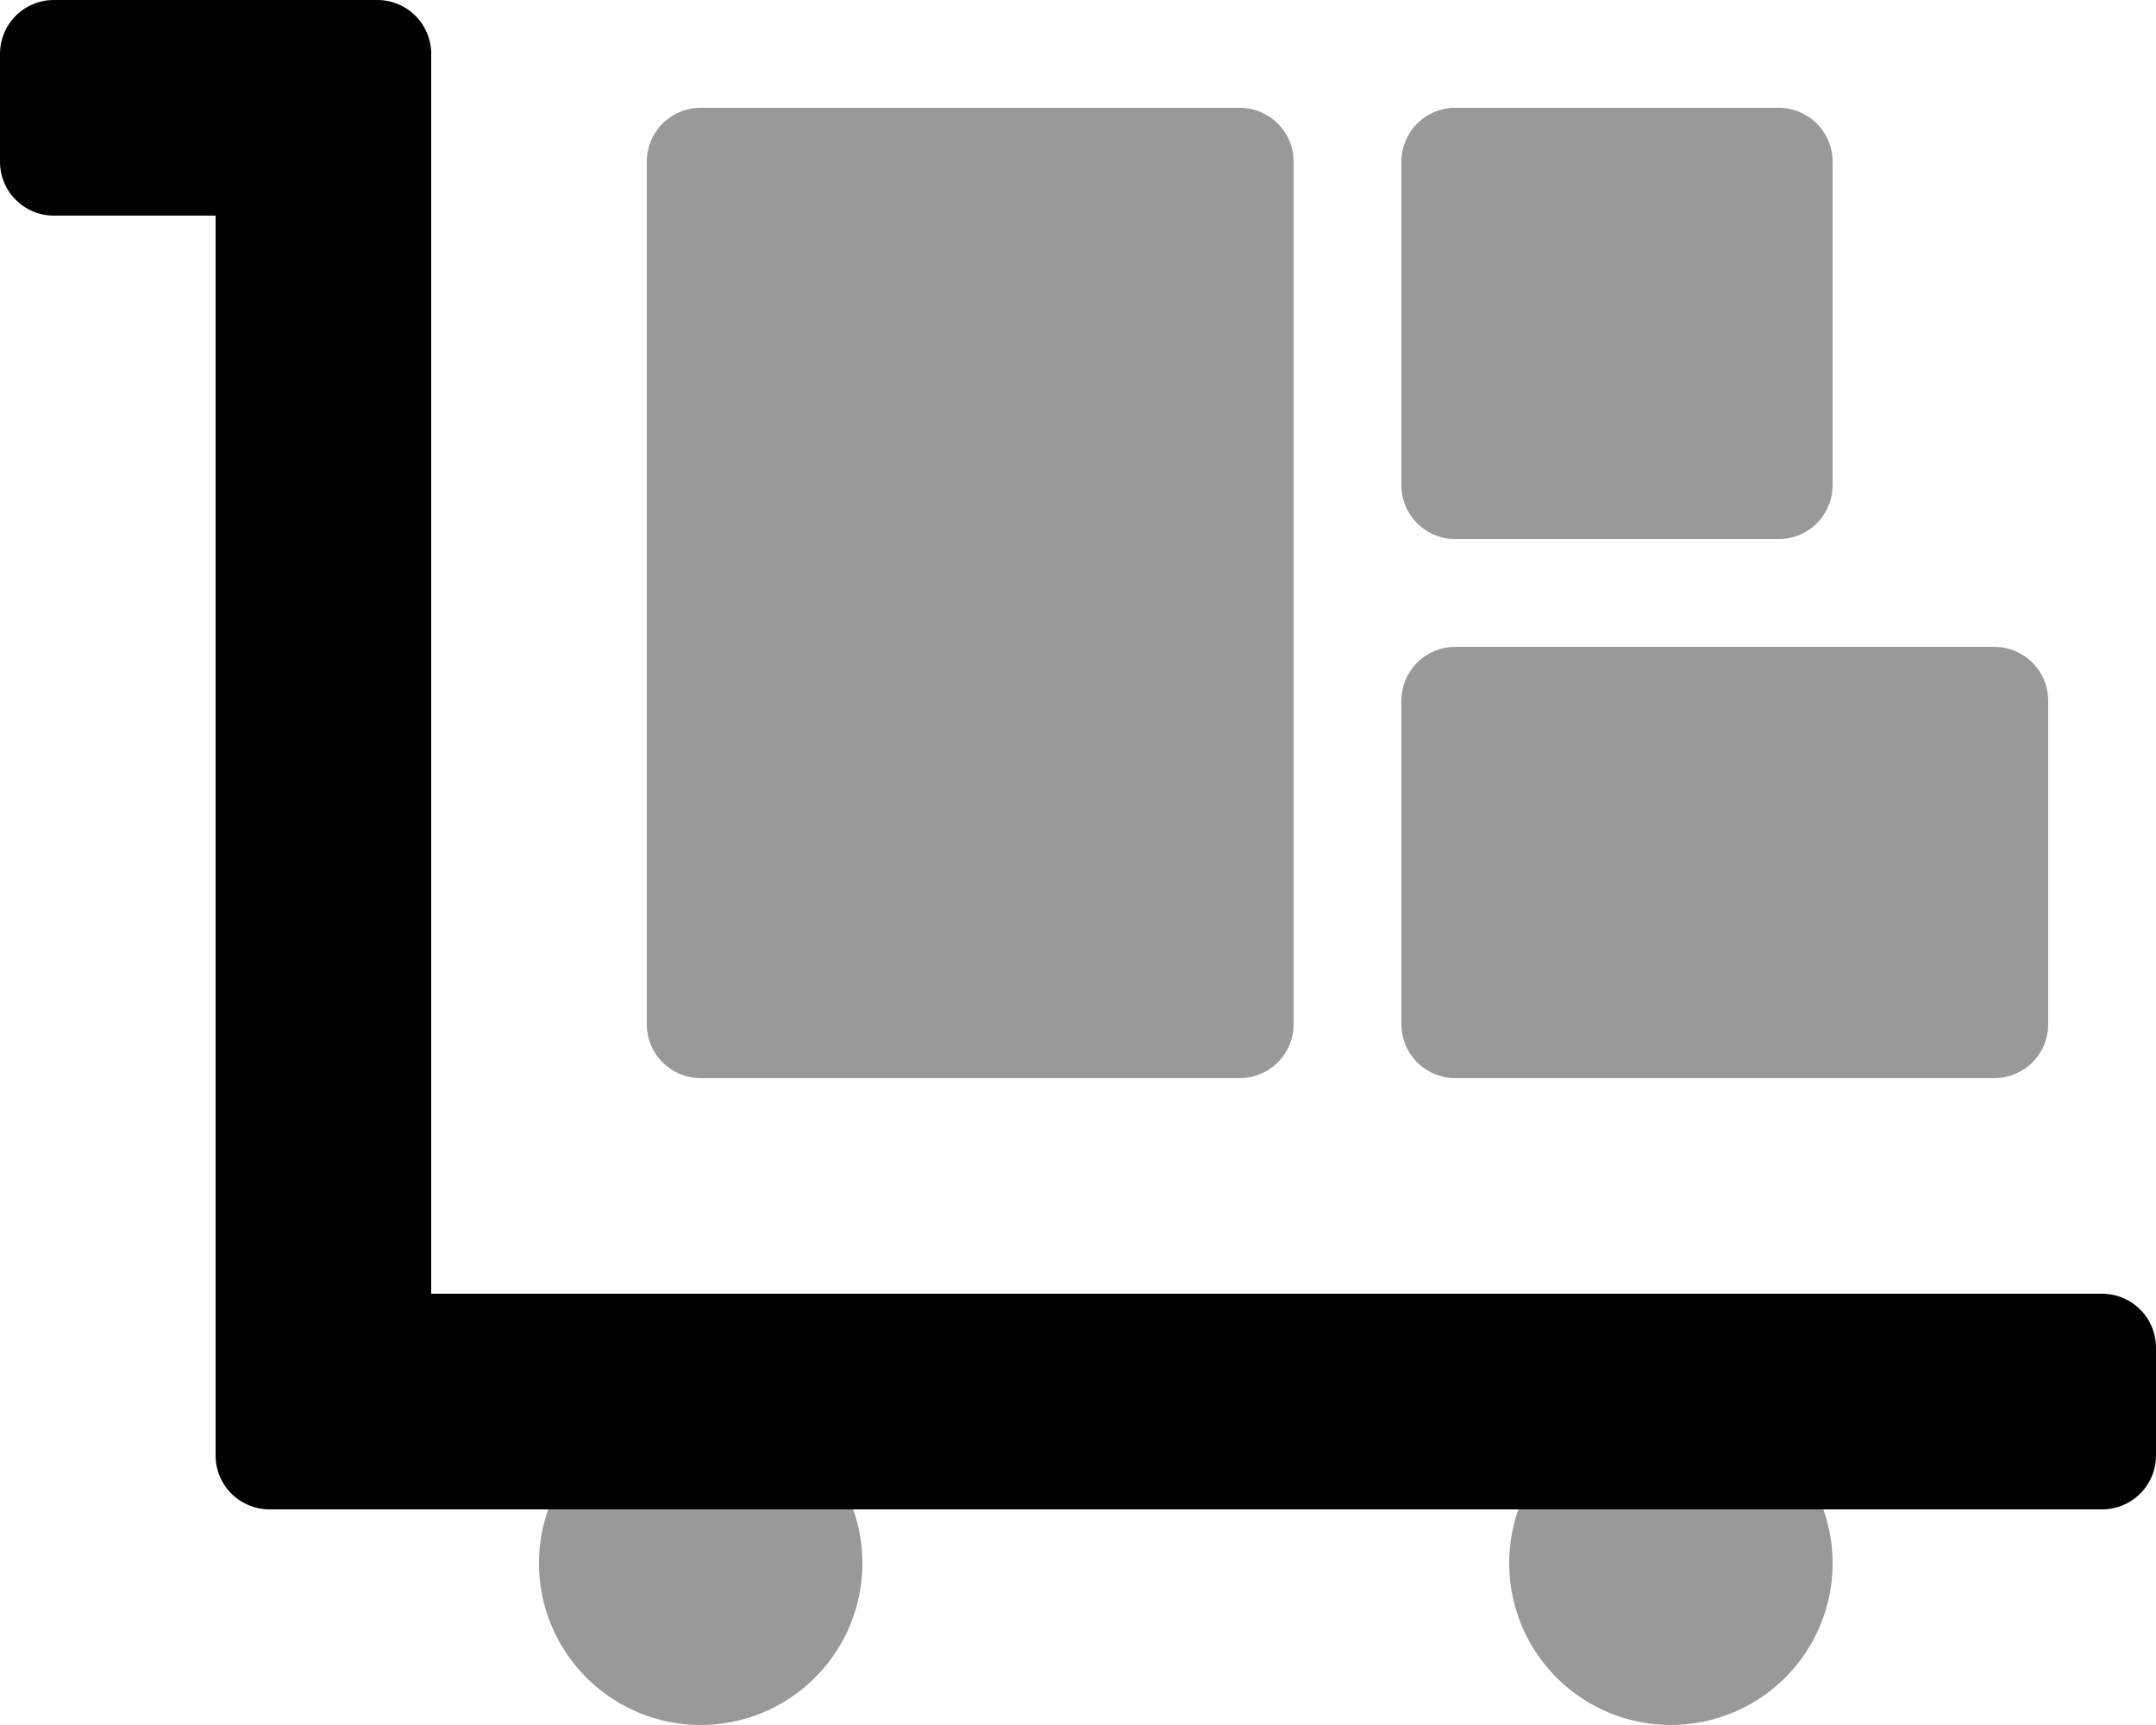
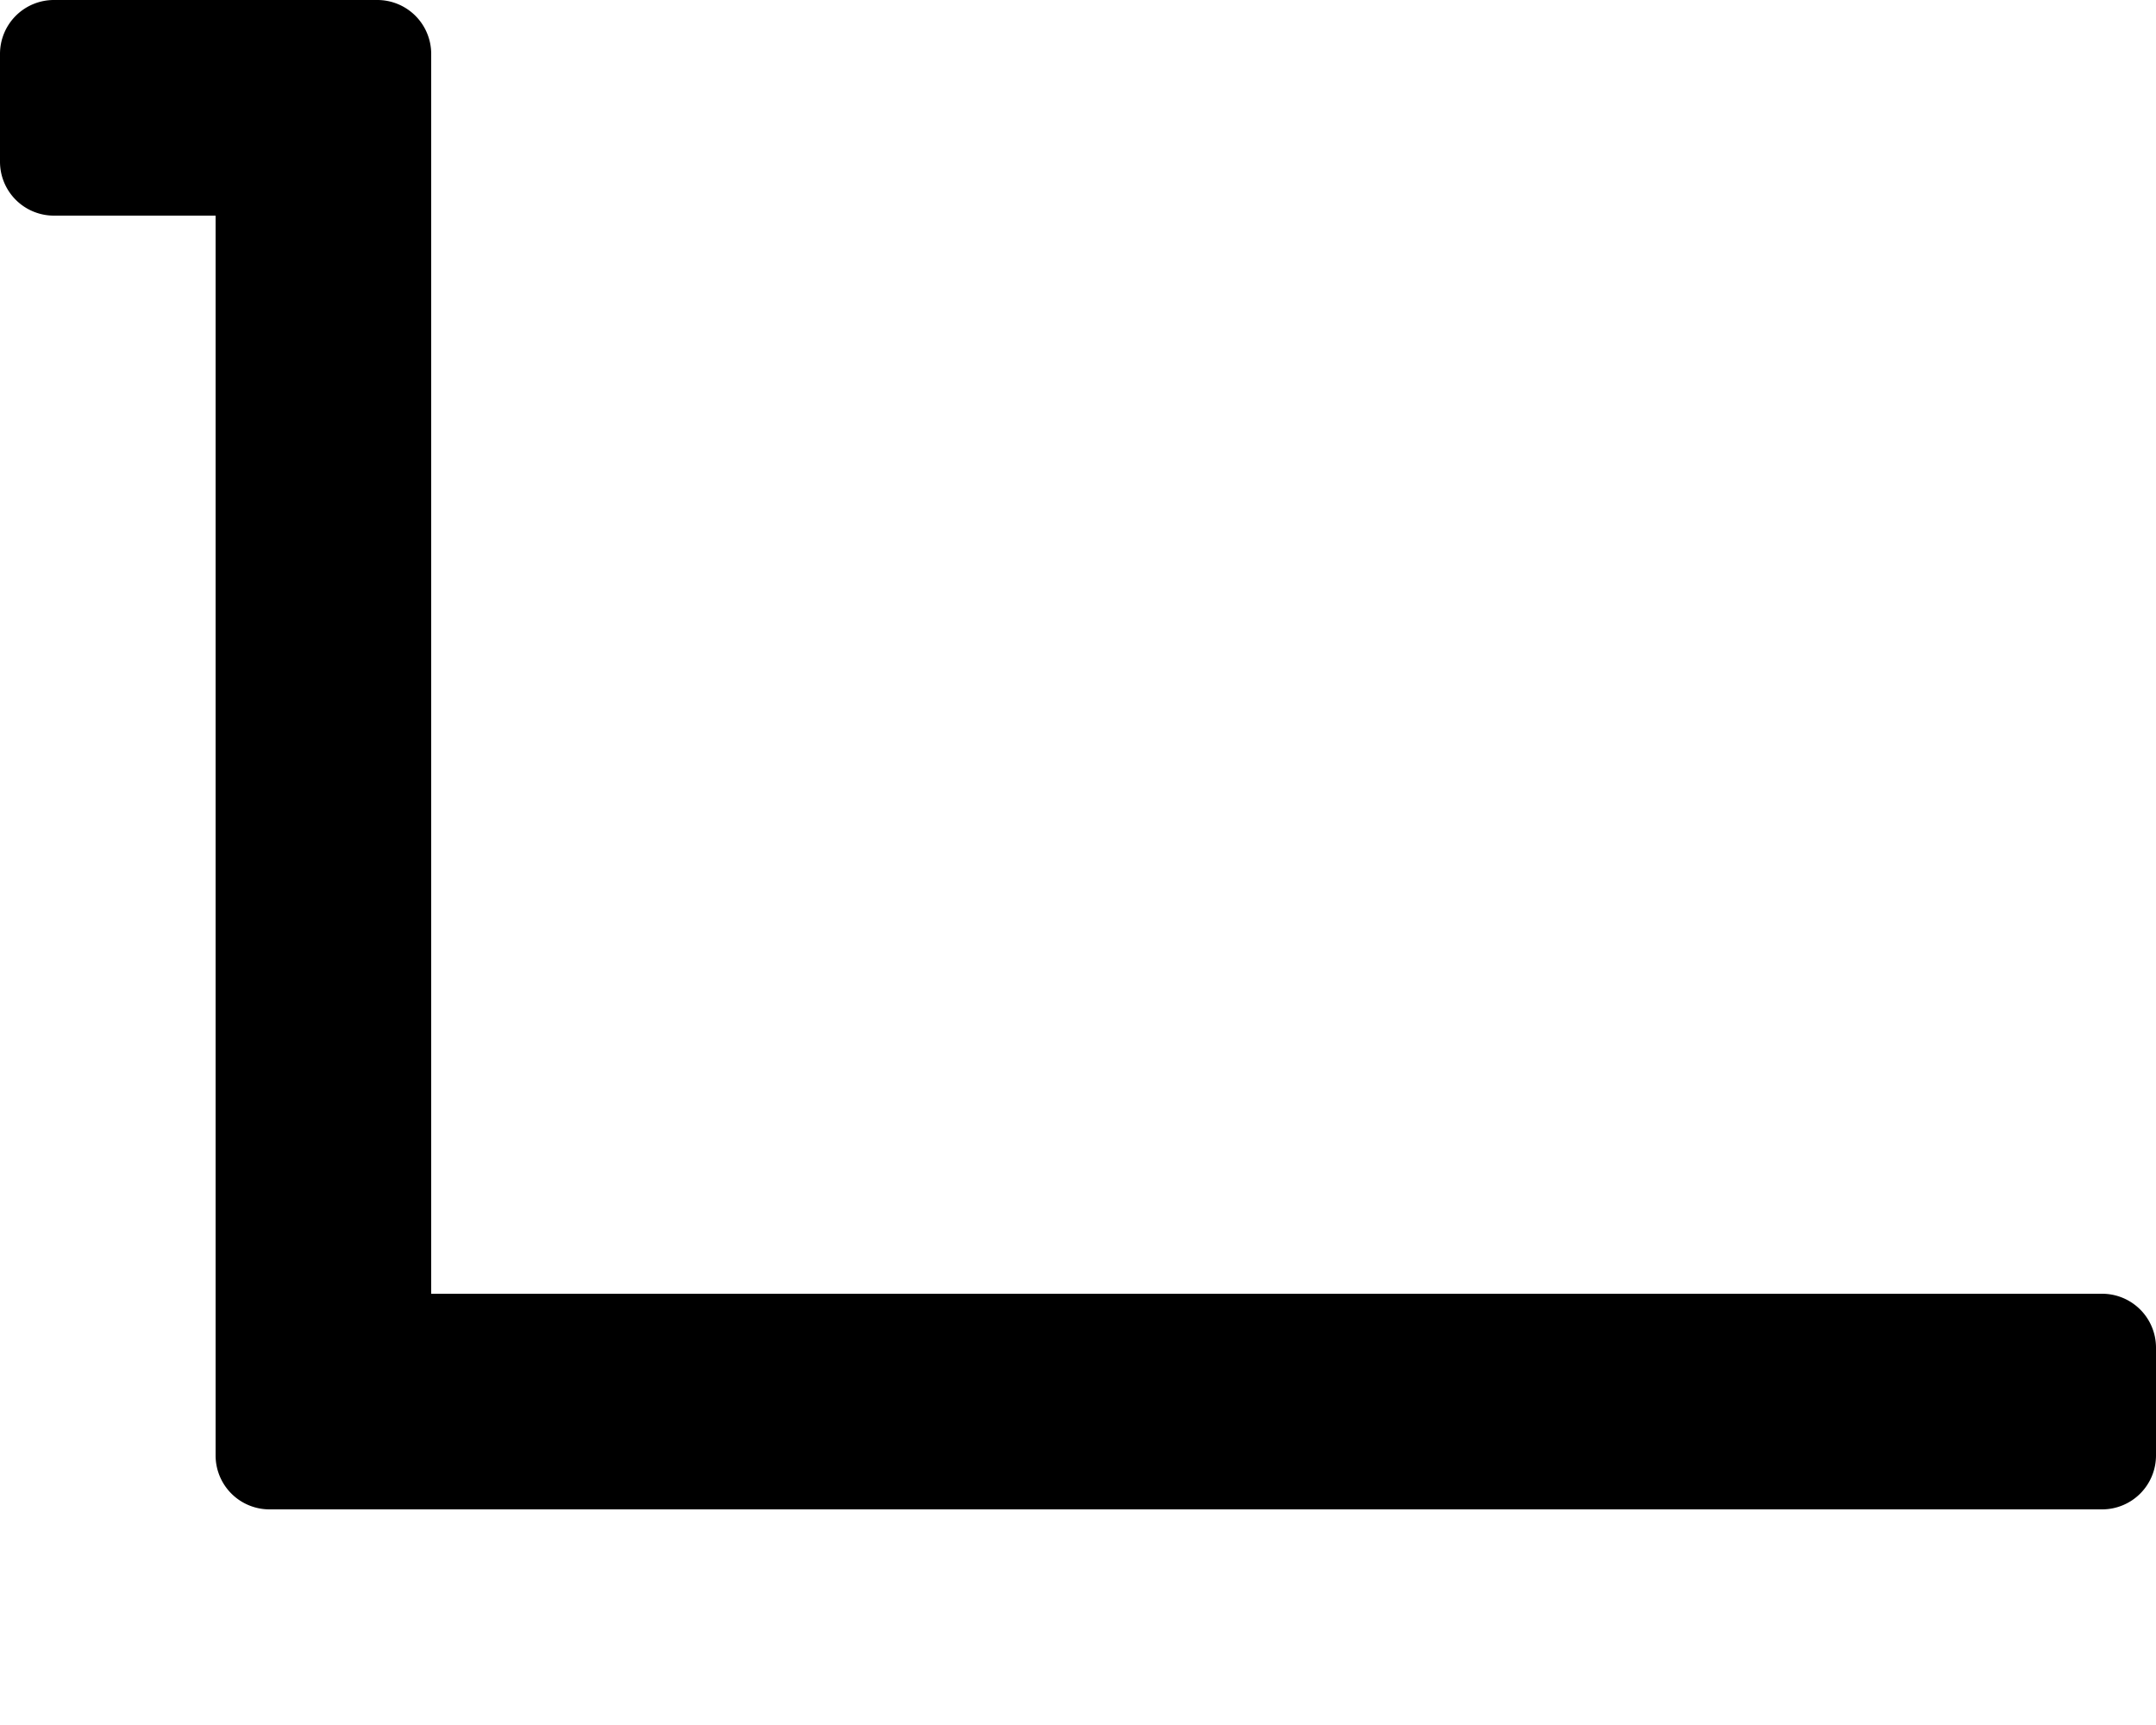
<svg xmlns="http://www.w3.org/2000/svg" viewBox="0 0 640 512">
  <defs>
    <style>.fa-secondary{opacity:.4}</style>
  </defs>
-   <path d="M432 160h96a16 16 0 0 0 16-16V48a16 16 0 0 0-16-16h-96a16 16 0 0 0-16 16v96a16 16 0 0 0 16 16zM368 32H208a16 16 0 0 0-16 16v256a16 16 0 0 0 16 16h160a16 16 0 0 0 16-16V48a16 16 0 0 0-16-16zm224 160H432a16 16 0 0 0-16 16v96a16 16 0 0 0 16 16h160a16 16 0 0 0 16-16v-96a16 16 0 0 0-16-16zM450.74 448a48 48 0 1 0 90.52 0zm-288 0a48 48 0 1 0 90.52 0z" class="fa-secondary" />
  <path d="M640 400v32a16 16 0 0 1-16 16H80a16 16 0 0 1-16-16V64H16A16 16 0 0 1 0 48V16A16 16 0 0 1 16 0h96a16 16 0 0 1 16 16v368h496a16 16 0 0 1 16 16z" class="fa-primary" />
</svg>